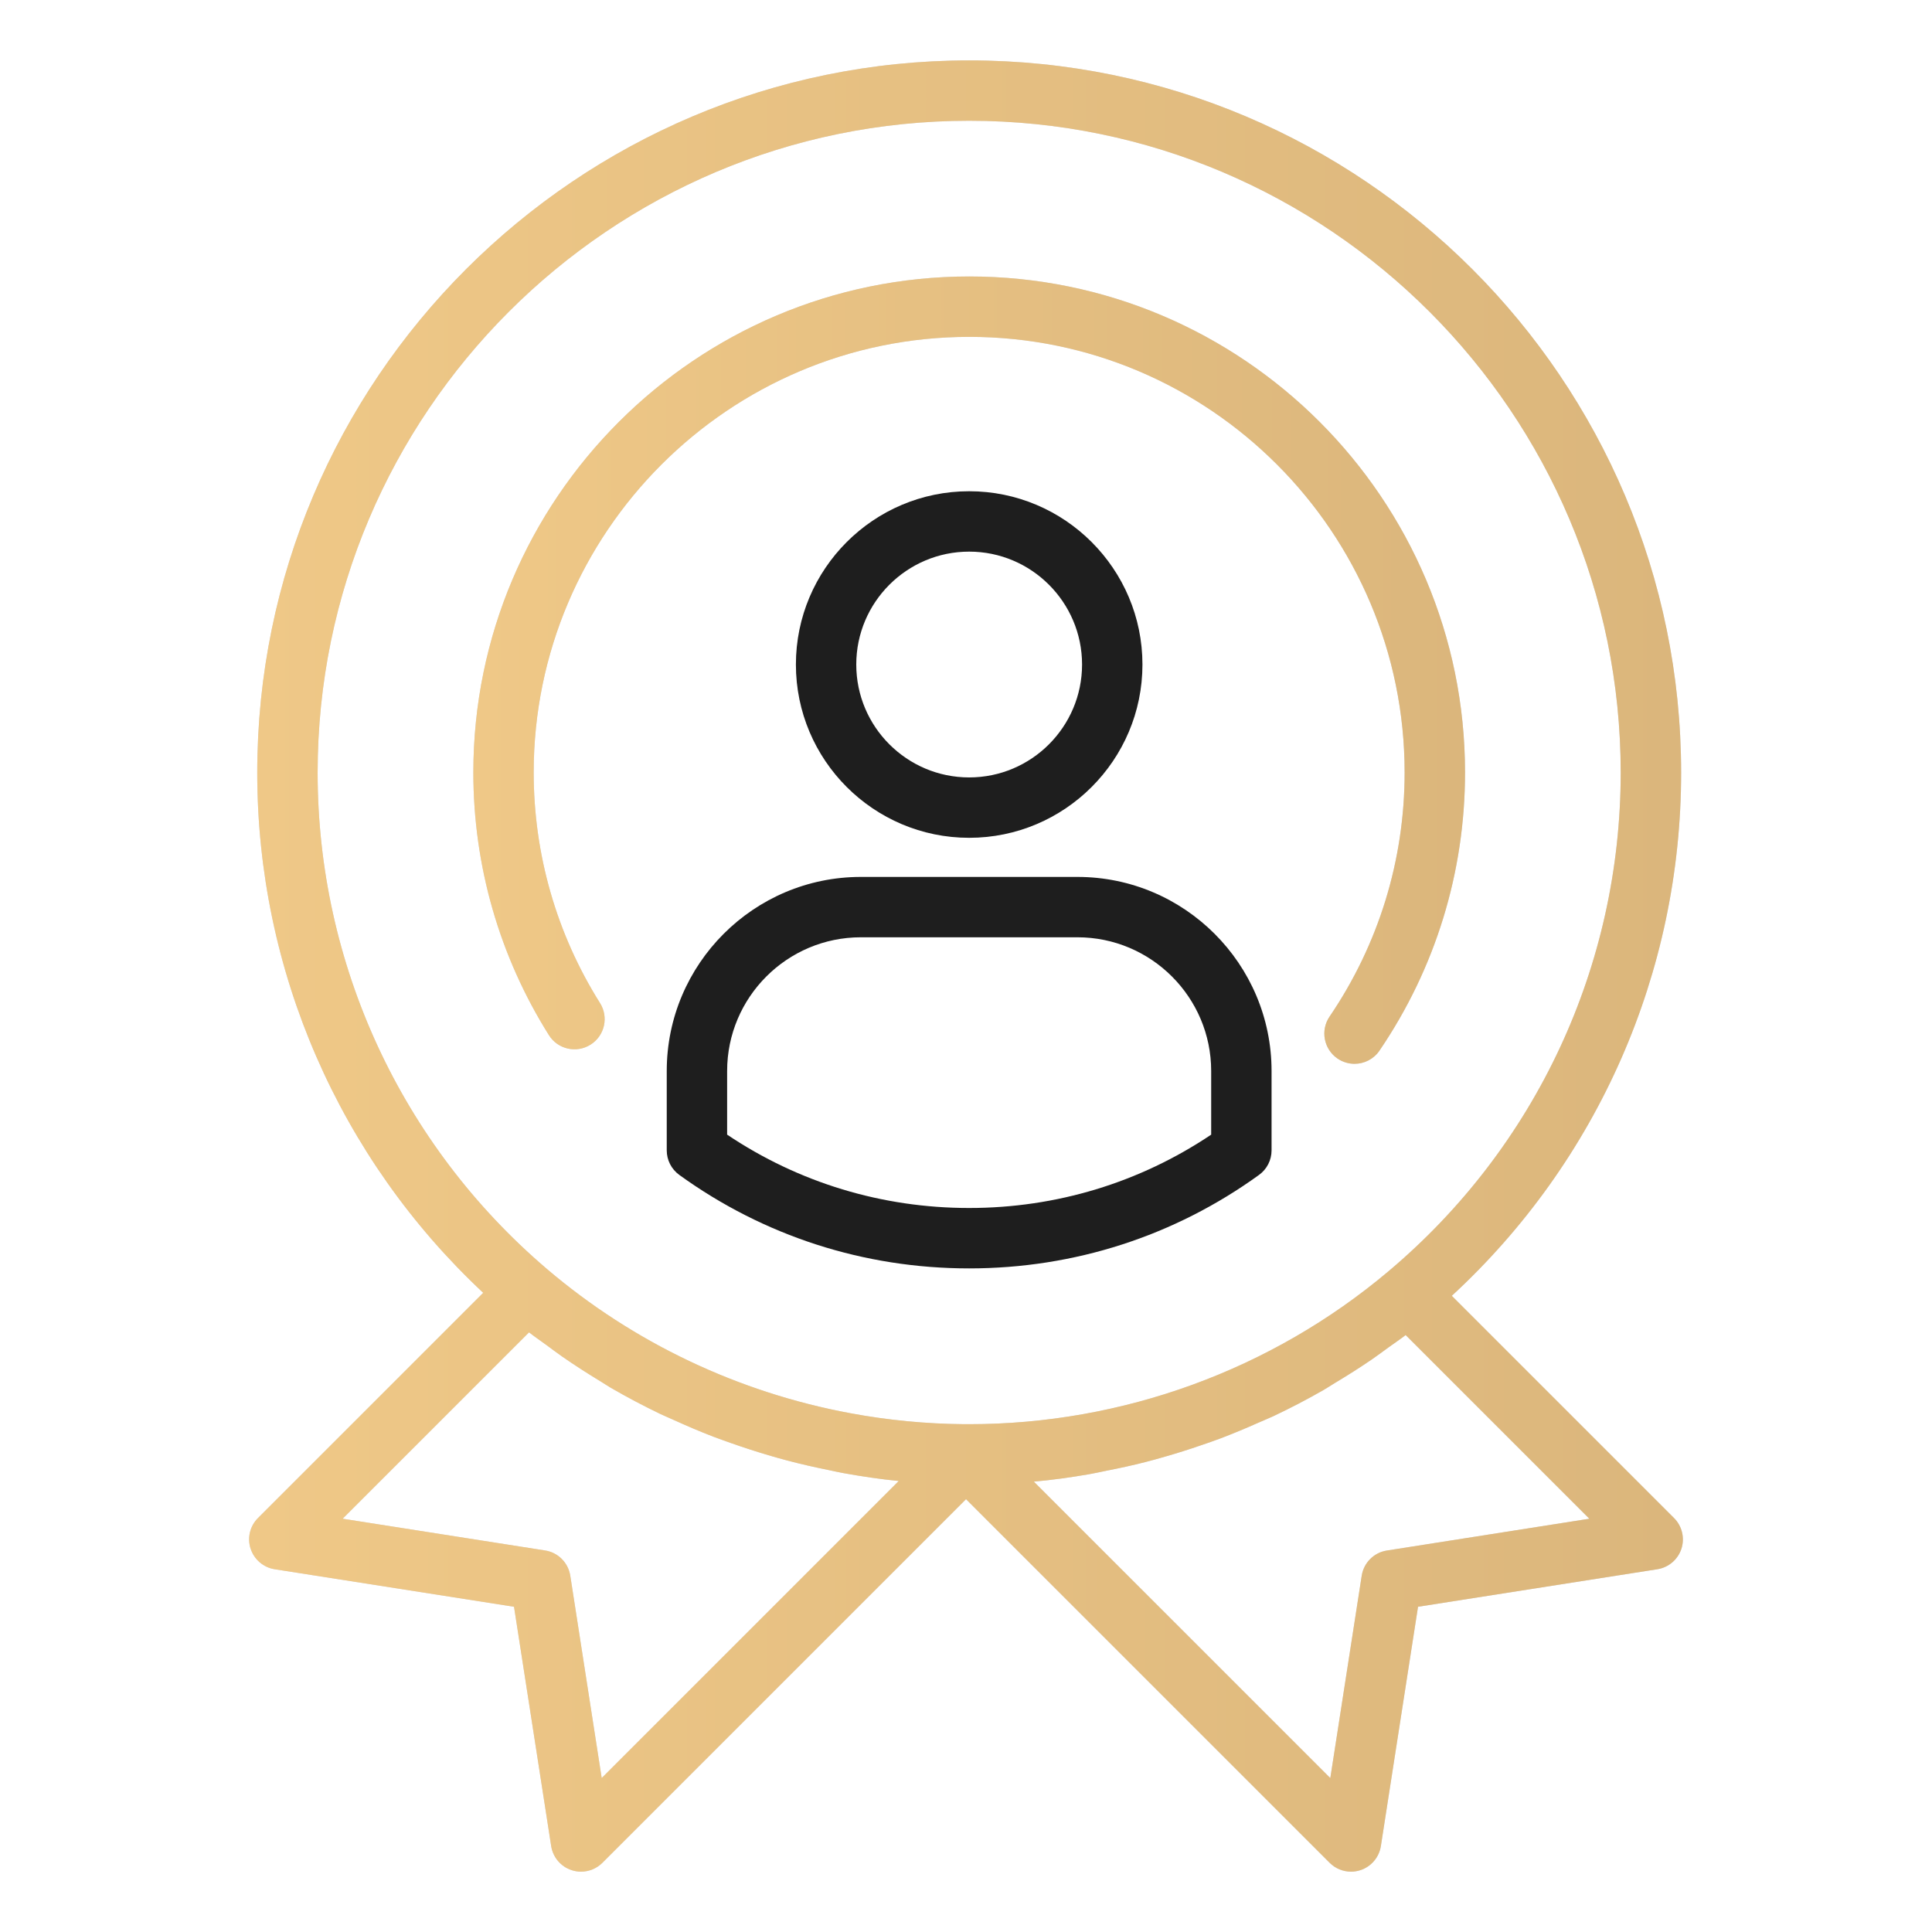
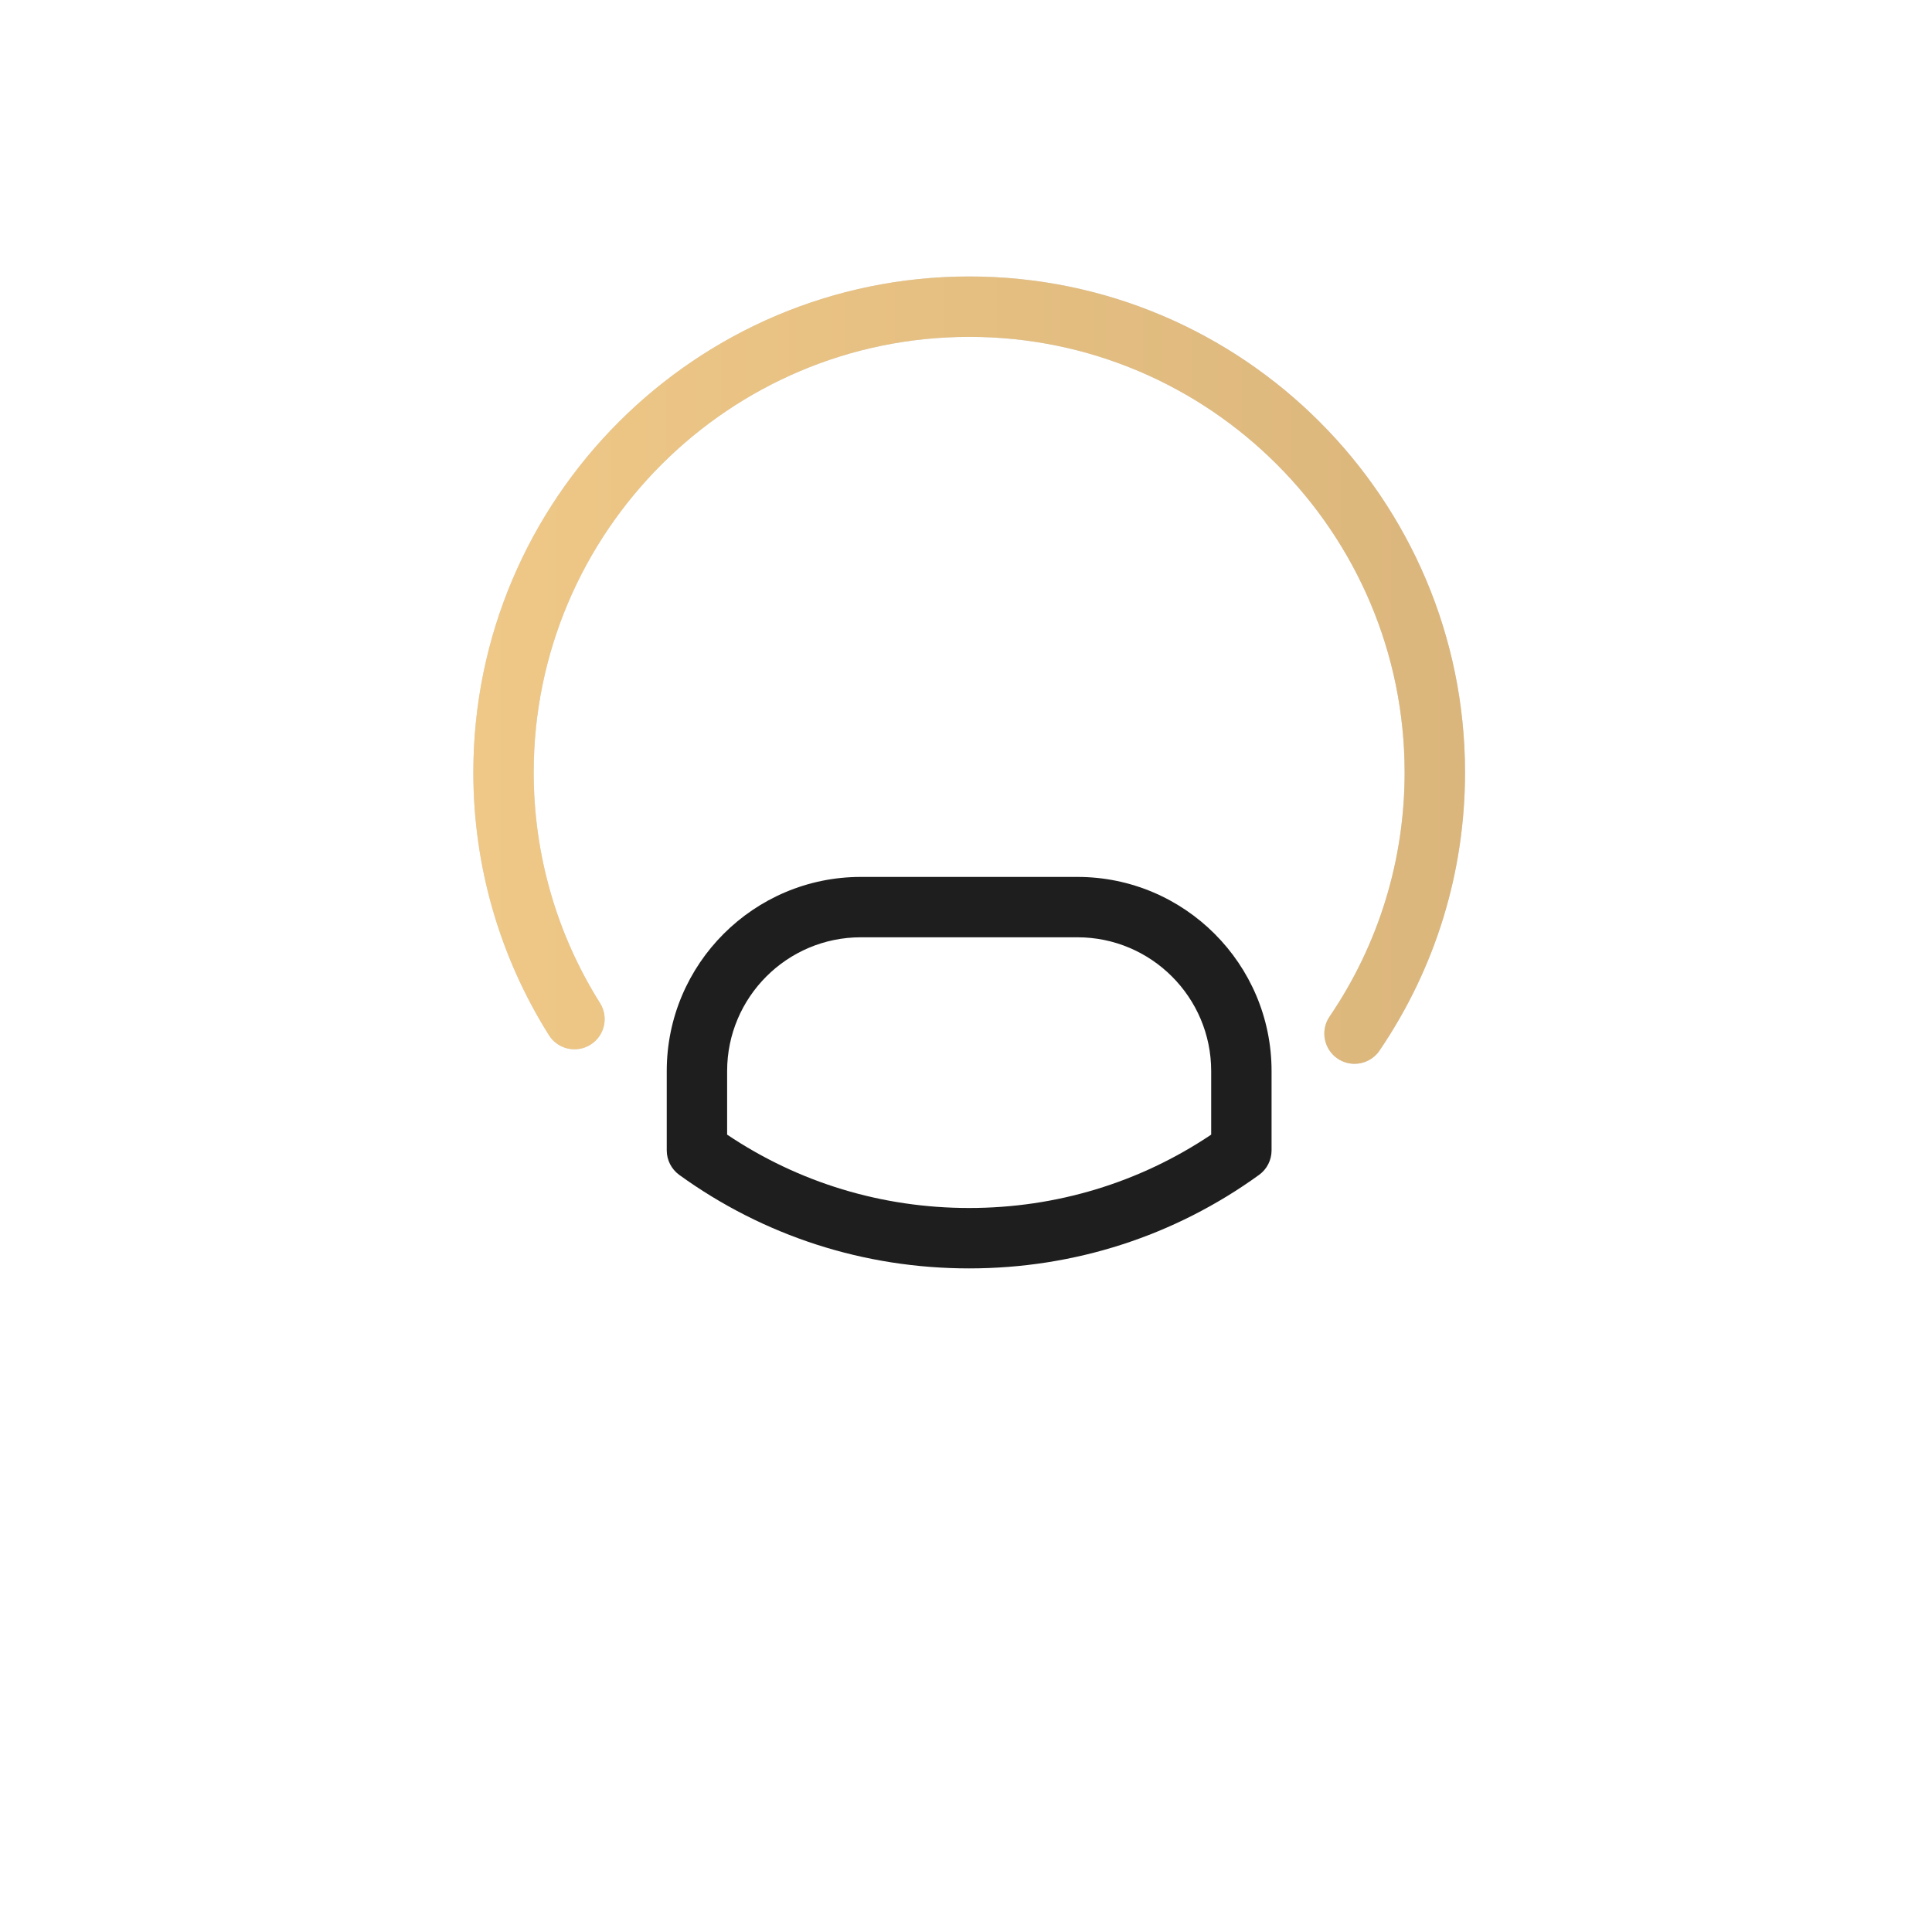
<svg xmlns="http://www.w3.org/2000/svg" width="94" height="94" viewBox="0 0 94 94" fill="none">
-   <path d="M12.195 75.353C12.367 75.879 12.819 76.264 13.364 76.35L25.009 78.176L26.817 89.82C26.903 90.367 27.288 90.821 27.813 90.991C27.963 91.04 28.117 91.064 28.27 91.064C28.653 91.064 29.029 90.913 29.308 90.634L47.001 72.942L64.694 90.634C64.973 90.913 65.349 91.064 65.732 91.064C65.885 91.064 66.039 91.04 66.189 90.991C66.713 90.821 67.099 90.367 67.185 89.82L68.993 78.176L80.638 76.35C81.183 76.264 81.636 75.88 81.808 75.353C81.978 74.829 81.84 74.25 81.449 73.859L70.636 63.047C77.743 56.493 81.794 47.309 81.794 37.593C81.794 18.485 66.256 2.939 47.157 2.939C28.057 2.939 12.516 18.483 12.516 37.592C12.516 47.219 16.507 56.352 23.51 62.901L12.552 73.859C12.159 74.25 12.023 74.827 12.193 75.353H12.195ZM67.477 75.44C66.845 75.538 66.35 76.035 66.253 76.666L64.725 86.511L50.301 72.088C51.208 72.006 52.108 71.88 53.001 71.725C53.277 71.678 53.55 71.614 53.825 71.559C54.462 71.435 55.097 71.296 55.725 71.136C56.053 71.053 56.378 70.96 56.704 70.866C57.287 70.699 57.864 70.517 58.437 70.318C58.754 70.21 59.07 70.103 59.383 69.984C60.007 69.747 60.622 69.489 61.233 69.217C61.47 69.111 61.712 69.017 61.946 68.907C62.774 68.516 63.588 68.093 64.385 67.636C64.573 67.529 64.751 67.407 64.936 67.296C65.547 66.93 66.149 66.551 66.738 66.147C67.008 65.962 67.271 65.765 67.537 65.571C67.821 65.364 68.113 65.172 68.391 64.956L77.328 73.893L67.477 75.44ZM15.454 37.592C15.454 20.103 29.674 5.875 47.154 5.875C64.633 5.875 78.854 20.103 78.854 37.592C78.854 46.973 74.733 55.817 67.547 61.86C61.858 66.654 54.615 69.293 47.154 69.293H46.908C45.045 69.277 43.197 69.098 41.383 68.761C35.944 67.754 30.829 65.339 26.596 61.729C19.515 55.687 15.454 46.889 15.454 37.592ZM25.741 64.825C26.023 65.047 26.321 65.247 26.61 65.46C26.859 65.643 27.105 65.83 27.358 66.006C27.965 66.428 28.586 66.826 29.216 67.208C29.379 67.306 29.536 67.415 29.701 67.512C30.5 67.977 31.318 68.407 32.151 68.807C32.361 68.908 32.578 68.993 32.789 69.091C33.421 69.378 34.058 69.652 34.706 69.9C35.001 70.013 35.3 70.117 35.599 70.223C36.19 70.431 36.786 70.625 37.388 70.802C37.694 70.891 37.998 70.981 38.306 71.061C38.964 71.235 39.628 71.385 40.296 71.52C40.541 71.57 40.782 71.629 41.029 71.672C41.922 71.833 42.821 71.968 43.726 72.057L29.275 86.508L27.746 76.663C27.647 76.032 27.154 75.535 26.522 75.437L16.671 73.892L25.741 64.824V64.825Z" fill="#D9D9D9" />
-   <path d="M12.195 75.353C12.367 75.879 12.819 76.264 13.364 76.35L25.009 78.176L26.817 89.82C26.903 90.367 27.288 90.821 27.813 90.991C27.963 91.04 28.117 91.064 28.27 91.064C28.653 91.064 29.029 90.913 29.308 90.634L47.001 72.942L64.694 90.634C64.973 90.913 65.349 91.064 65.732 91.064C65.885 91.064 66.039 91.04 66.189 90.991C66.713 90.821 67.099 90.367 67.185 89.82L68.993 78.176L80.638 76.35C81.183 76.264 81.636 75.88 81.808 75.353C81.978 74.829 81.84 74.25 81.449 73.859L70.636 63.047C77.743 56.493 81.794 47.309 81.794 37.593C81.794 18.485 66.256 2.939 47.157 2.939C28.057 2.939 12.516 18.483 12.516 37.592C12.516 47.219 16.507 56.352 23.51 62.901L12.552 73.859C12.159 74.25 12.023 74.827 12.193 75.353H12.195ZM67.477 75.44C66.845 75.538 66.35 76.035 66.253 76.666L64.725 86.511L50.301 72.088C51.208 72.006 52.108 71.88 53.001 71.725C53.277 71.678 53.55 71.614 53.825 71.559C54.462 71.435 55.097 71.296 55.725 71.136C56.053 71.053 56.378 70.96 56.704 70.866C57.287 70.699 57.864 70.517 58.437 70.318C58.754 70.21 59.07 70.103 59.383 69.984C60.007 69.747 60.622 69.489 61.233 69.217C61.47 69.111 61.712 69.017 61.946 68.907C62.774 68.516 63.588 68.093 64.385 67.636C64.573 67.529 64.751 67.407 64.936 67.296C65.547 66.93 66.149 66.551 66.738 66.147C67.008 65.962 67.271 65.765 67.537 65.571C67.821 65.364 68.113 65.172 68.391 64.956L77.328 73.893L67.477 75.44ZM15.454 37.592C15.454 20.103 29.674 5.875 47.154 5.875C64.633 5.875 78.854 20.103 78.854 37.592C78.854 46.973 74.733 55.817 67.547 61.86C61.858 66.654 54.615 69.293 47.154 69.293H46.908C45.045 69.277 43.197 69.098 41.383 68.761C35.944 67.754 30.829 65.339 26.596 61.729C19.515 55.687 15.454 46.889 15.454 37.592ZM25.741 64.825C26.023 65.047 26.321 65.247 26.61 65.46C26.859 65.643 27.105 65.83 27.358 66.006C27.965 66.428 28.586 66.826 29.216 67.208C29.379 67.306 29.536 67.415 29.701 67.512C30.5 67.977 31.318 68.407 32.151 68.807C32.361 68.908 32.578 68.993 32.789 69.091C33.421 69.378 34.058 69.652 34.706 69.9C35.001 70.013 35.3 70.117 35.599 70.223C36.19 70.431 36.786 70.625 37.388 70.802C37.694 70.891 37.998 70.981 38.306 71.061C38.964 71.235 39.628 71.385 40.296 71.52C40.541 71.57 40.782 71.629 41.029 71.672C41.922 71.833 42.821 71.968 43.726 72.057L29.275 86.508L27.746 76.663C27.647 76.032 27.154 75.535 26.522 75.437L16.671 73.892L25.741 64.824V64.825Z" fill="url(#paint0_linear_733_3577)" />
-   <path d="M55.585 32.332C55.585 27.683 51.803 23.901 47.154 23.901C42.506 23.901 38.724 27.683 38.724 32.332C38.724 36.981 42.506 40.763 47.154 40.763C51.803 40.763 55.585 36.981 55.585 32.332ZM41.661 32.332C41.661 29.303 44.126 26.839 47.154 26.839C50.183 26.839 52.647 29.303 52.647 32.332C52.647 35.361 50.183 37.825 47.154 37.825C44.126 37.825 41.661 35.361 41.661 32.332Z" fill="#1E1E1E" />
  <path d="M52.423 42.666H41.883C36.676 42.666 32.44 46.902 32.44 52.11V55.971C32.44 56.443 32.667 56.885 33.048 57.163C37.164 60.138 42.04 61.713 47.153 61.713C52.266 61.713 57.142 60.14 61.259 57.163C61.641 56.886 61.867 56.444 61.867 55.971V52.11C61.867 46.903 57.63 42.666 52.423 42.666ZM58.929 55.205C55.448 57.541 51.393 58.774 47.153 58.774C42.913 58.774 38.859 57.541 35.378 55.205V52.11C35.378 48.523 38.295 45.603 41.883 45.603H52.423C56.01 45.603 58.929 48.522 58.929 52.11V55.205Z" fill="#1E1E1E" />
  <path d="M28.732 50.827C29.419 50.396 29.625 49.489 29.193 48.802C27.081 45.444 25.966 41.566 25.966 37.584C25.966 25.897 35.475 16.39 47.162 16.39C58.849 16.39 68.341 25.897 68.341 37.584C68.341 41.84 67.078 45.948 64.688 49.463C64.232 50.134 64.408 51.048 65.078 51.505C65.332 51.676 65.618 51.759 65.903 51.759C66.373 51.759 66.836 51.534 67.119 51.115C69.842 47.111 71.28 42.432 71.28 37.584C71.28 24.277 60.461 13.452 47.163 13.452C33.865 13.452 23.03 24.278 23.03 37.585C23.03 42.121 24.302 46.54 26.708 50.366C27.141 51.055 28.047 51.258 28.732 50.827Z" fill="#D9D9D9" />
  <path d="M28.732 50.827C29.419 50.396 29.625 49.489 29.193 48.802C27.081 45.444 25.966 41.566 25.966 37.584C25.966 25.897 35.475 16.39 47.162 16.39C58.849 16.39 68.341 25.897 68.341 37.584C68.341 41.84 67.078 45.948 64.688 49.463C64.232 50.134 64.408 51.048 65.078 51.505C65.332 51.676 65.618 51.759 65.903 51.759C66.373 51.759 66.836 51.534 67.119 51.115C69.842 47.111 71.28 42.432 71.28 37.584C71.28 24.277 60.461 13.452 47.163 13.452C33.865 13.452 23.03 24.278 23.03 37.585C23.03 42.121 24.302 46.54 26.708 50.366C27.141 51.055 28.047 51.258 28.732 50.827Z" fill="url(#paint1_linear_733_3577)" />
  <defs>
    <linearGradient id="paint0_linear_733_3577" x1="12.121" y1="47.002" x2="81.879" y2="47.002" gradientUnits="userSpaceOnUse">
      <stop stop-color="#EFC887" />
      <stop offset="1" stop-color="#DBB67C" />
    </linearGradient>
    <linearGradient id="paint1_linear_733_3577" x1="23.03" y1="32.605" x2="71.28" y2="32.605" gradientUnits="userSpaceOnUse">
      <stop stop-color="#EFC887" />
      <stop offset="1" stop-color="#DBB67C" />
    </linearGradient>
  </defs>
</svg>